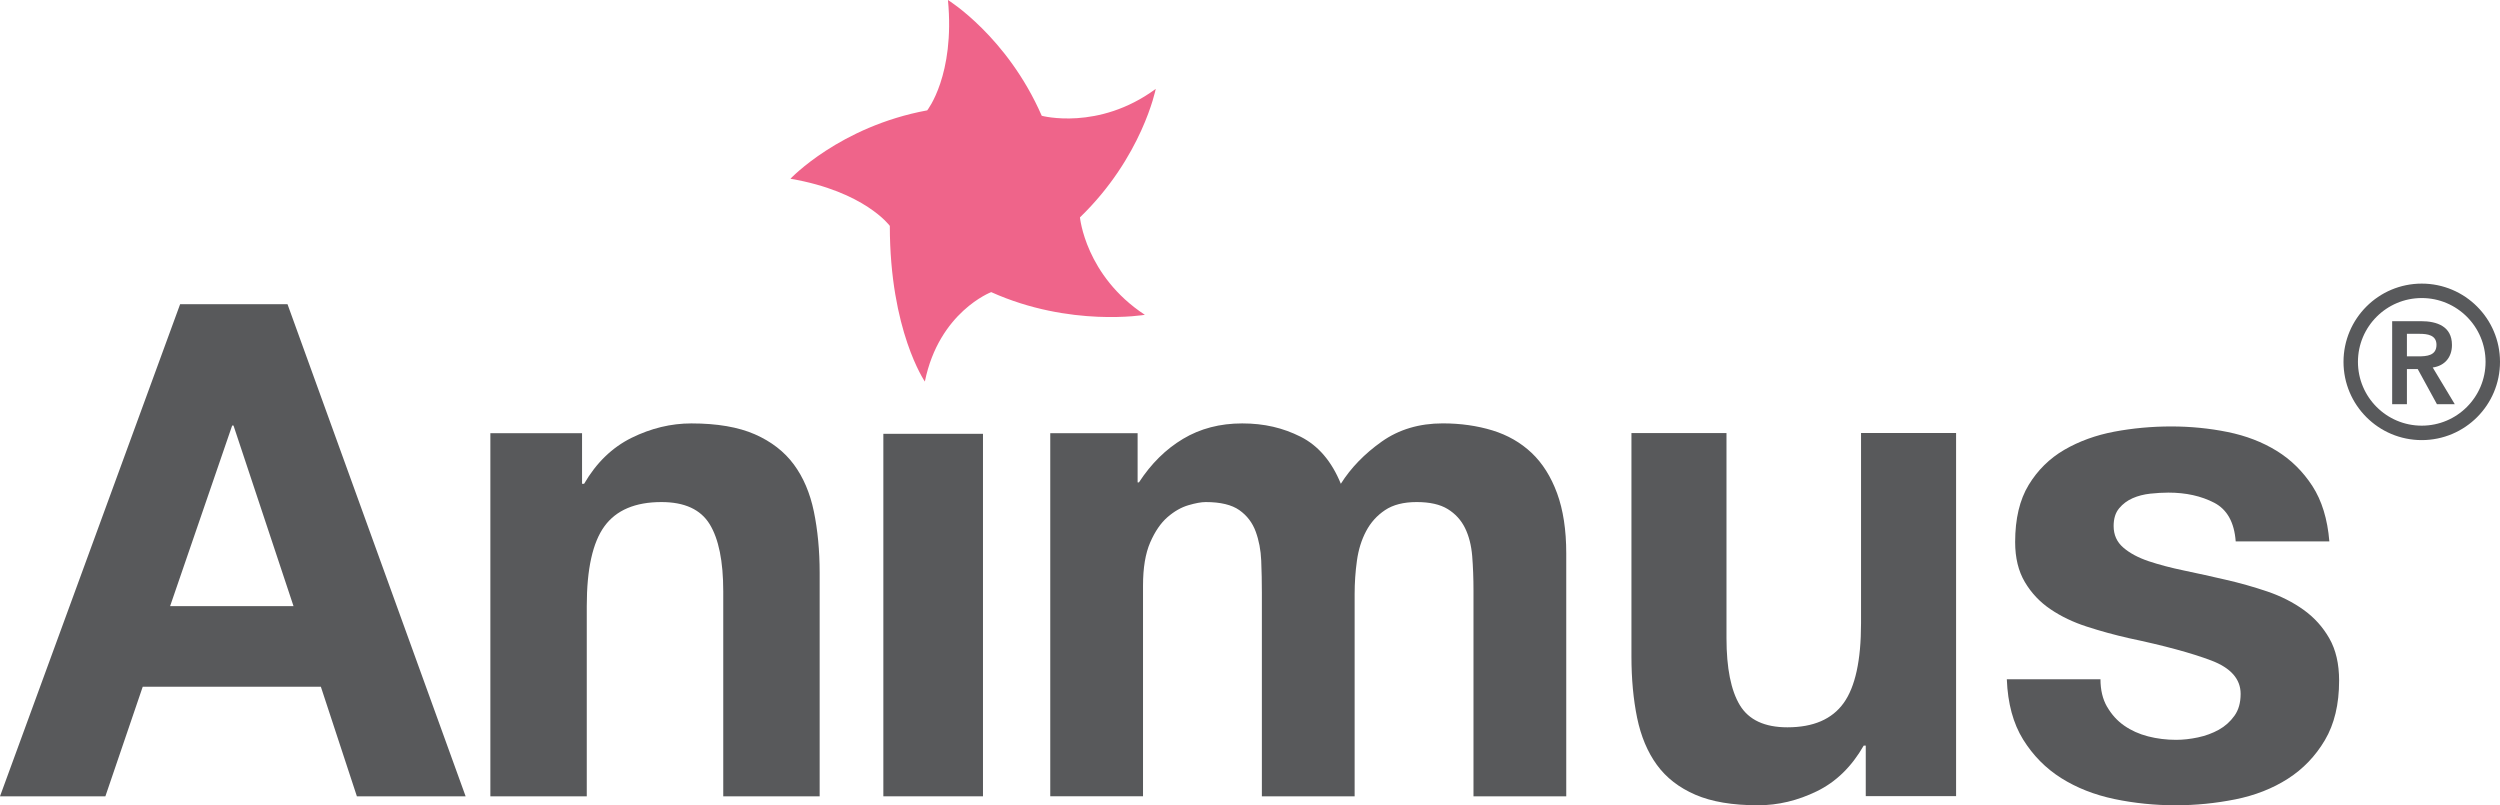
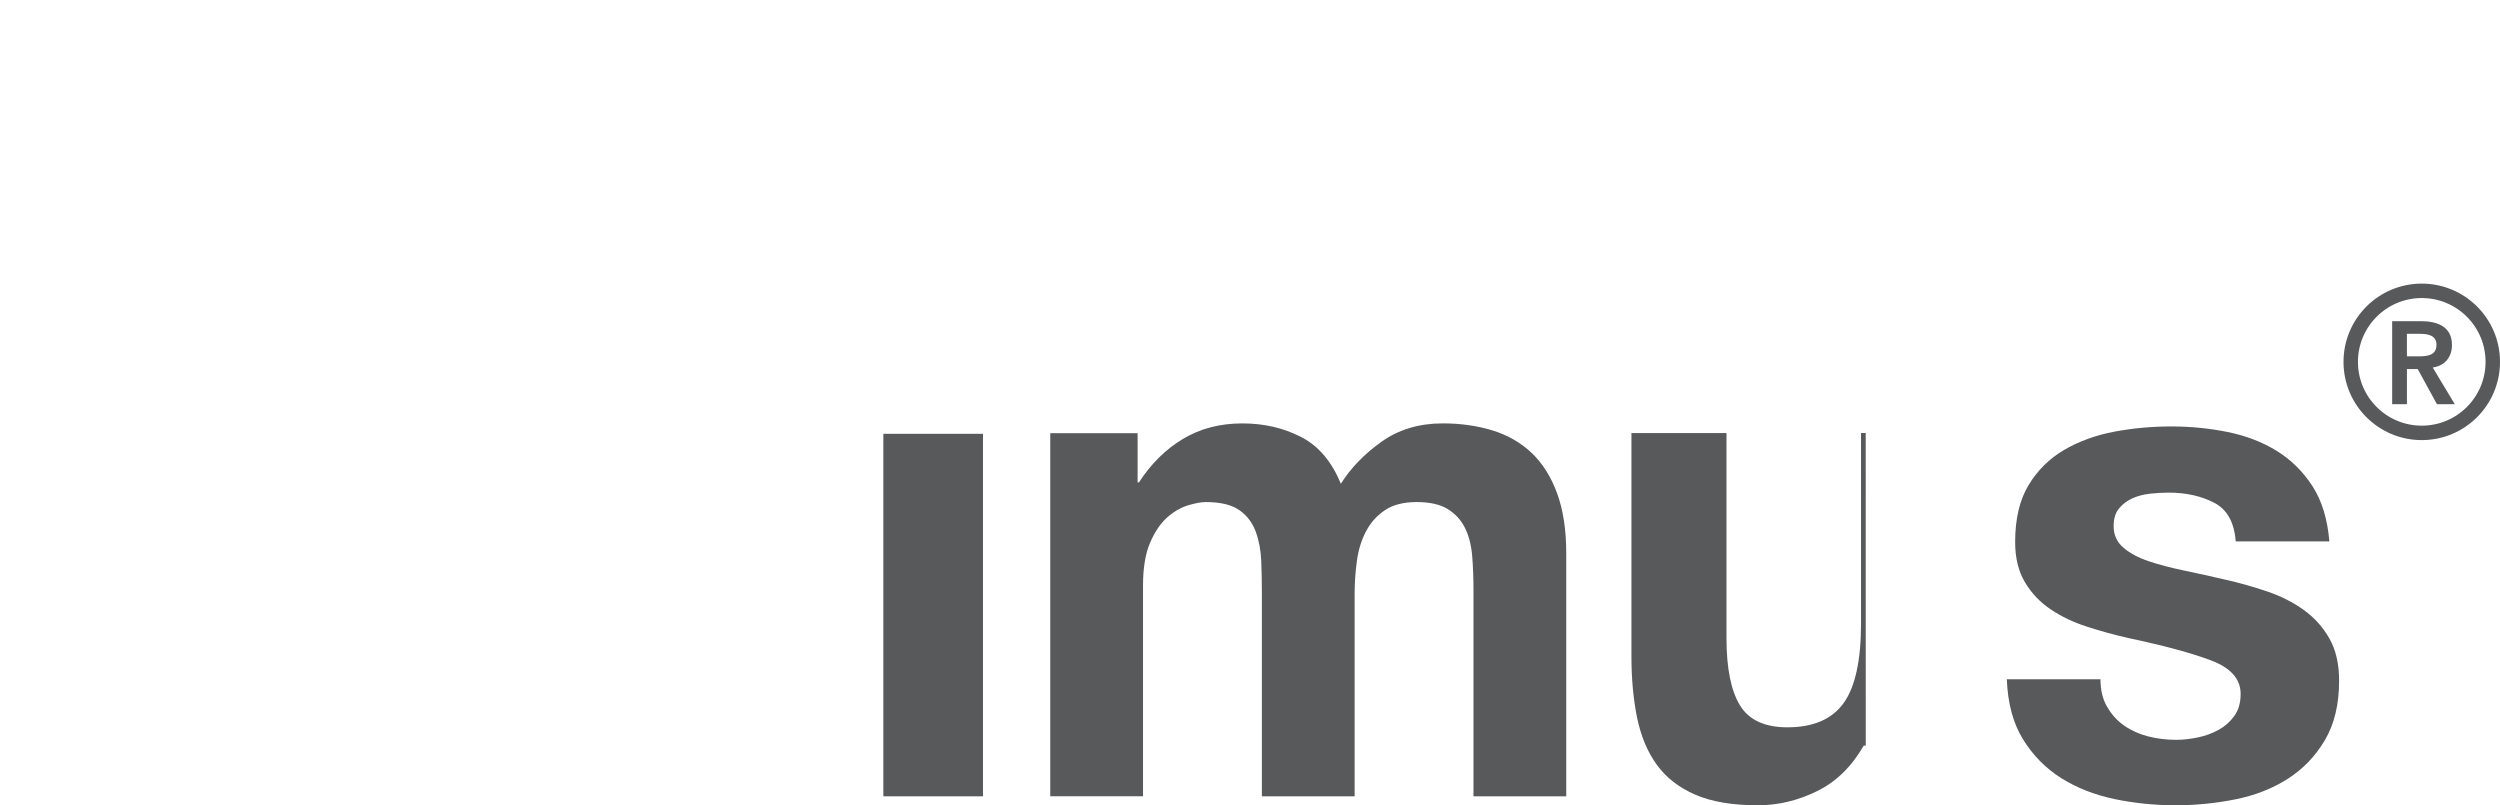
<svg xmlns="http://www.w3.org/2000/svg" viewBox="0 0 699.38 225.28" id="Layer_1">
  <defs>
    <style>
      .cls-1 {
        fill: #ef648a;
      }

      .cls-2 {
        fill: #58595b;
      }

      .cls-3 {
        fill: none;
        stroke: #58595b;
        stroke-width: 4.04px;
      }
    </style>
  </defs>
-   <path d="M320.28,88.07s-20.91,3.57-42.99-6.35c0,0-14.59,5.53-18.56,25.02,0,0-9.8-14.21-9.8-43.55,0,0-7.01-9.62-27.8-13.19,0,0,13.78-14.61,38.26-19.13,0,0,7.8-9.81,5.8-30.87,0,0,16.56,10.21,26.24,32.39,0,0,15.83,4.27,31.86-7.5l.02.03s-3.79,19.08-21.19,35.89c0,0,1.52,16.32,18.14,27.25h.01Z" class="cls-1" />
-   <path d="M80.43,85.1l49.83,137.67h-30.42l-10.08-30.66h-49.83l-10.45,30.66H0L50.39,85.1h30.05ZM82.11,169.56l-16.79-50.52h-.37l-17.36,50.52h34.52Z" class="cls-2" />
-   <path d="M162.83,121.2v14.15h.57c3.42-5.89,7.85-10.18,13.29-12.87,5.44-2.68,11.02-4.03,16.71-4.03,7.22,0,13.13,1.02,17.76,3.04,4.62,2.03,8.26,4.85,10.92,8.45,2.66,3.6,4.53,7.99,5.6,13.16,1.07,5.18,1.62,10.9,1.62,17.19v62.48h-26.97v-57.37c0-8.38-1.27-14.64-3.8-18.76-2.54-4.13-7.03-6.19-13.49-6.19-7.34,0-12.66,2.26-15.95,6.78-3.29,4.52-4.94,11.95-4.94,22.3v53.24h-26.97v-101.58h25.64Z" class="cls-2" />
  <path d="M274.99,121.36v101.41h-27.87v-101.41h27.87Z" class="cls-2" />
  <path d="M318.25,121.2v13.75h.37c3.41-5.24,7.52-9.3,12.34-12.18,4.81-2.88,10.33-4.32,16.54-4.32s11.42,1.25,16.36,3.73c4.93,2.49,8.68,6.88,11.24,13.16,2.8-4.45,6.61-8.38,11.42-11.79,4.81-3.41,10.51-5.11,17.09-5.11,4.99,0,9.62.66,13.89,1.96,4.26,1.31,7.92,3.41,10.97,6.29,3.04,2.88,5.42,6.65,7.13,11.3,1.7,4.65,2.56,10.25,2.56,16.8v67.98h-25.95v-57.57c0-3.41-.12-6.61-.36-9.63-.25-3.01-.91-5.63-2.01-7.86-1.1-2.23-2.71-3.99-4.84-5.3-2.13-1.31-5.03-1.96-8.68-1.96s-6.61.75-8.86,2.26c-2.26,1.51-4.02,3.47-5.3,5.9-1.28,2.42-2.14,5.18-2.56,8.25-.43,3.08-.64,6.19-.64,9.33v56.58h-25.95v-56.98c0-3.01-.06-5.99-.18-8.94-.12-2.95-.64-5.67-1.55-8.15-.91-2.48-2.44-4.49-4.57-5.99-2.13-1.5-5.27-2.26-9.41-2.26-1.22,0-2.83.29-4.84.88-2.01.59-3.96,1.7-5.85,3.34-1.89,1.64-3.5,4-4.84,7.07-1.34,3.08-2.01,7.11-2.01,12.08v58.94h-25.95v-101.58h24.49Z" class="cls-2" />
-   <path d="M521.95,222.73v-14.15h-.57c-3.37,5.9-7.74,10.15-13.1,12.77-5.37,2.62-10.86,3.93-16.48,3.93-7.12,0-12.96-.98-17.51-2.95-4.56-1.97-8.15-4.75-10.77-8.35-2.62-3.6-4.46-7.99-5.53-13.16-1.06-5.17-1.59-10.9-1.59-17.19v-62.48h26.59v57.37c0,8.38,1.25,14.64,3.74,18.76,2.5,4.12,6.93,6.19,13.3,6.19,7.24,0,12.48-2.26,15.73-6.78,3.25-4.52,4.87-11.95,4.87-22.3v-53.25h26.59v101.58h-25.28Z" class="cls-2" />
+   <path d="M521.95,222.73v-14.15h-.57c-3.37,5.9-7.74,10.15-13.1,12.77-5.37,2.62-10.86,3.93-16.48,3.93-7.12,0-12.96-.98-17.51-2.95-4.56-1.97-8.15-4.75-10.77-8.35-2.62-3.6-4.46-7.99-5.53-13.16-1.06-5.17-1.59-10.9-1.59-17.19v-62.48h26.59v57.37c0,8.38,1.25,14.64,3.74,18.76,2.5,4.12,6.93,6.19,13.3,6.19,7.24,0,12.48-2.26,15.73-6.78,3.25-4.52,4.87-11.95,4.87-22.3v-53.25h26.59h-25.28Z" class="cls-2" />
  <path d="M589.47,197.72c1.23,2.14,2.81,3.9,4.76,5.26,1.94,1.36,4.17,2.37,6.69,3.02,2.53.65,5.14.97,7.86.97,1.94,0,3.98-.23,6.11-.68,2.13-.45,4.07-1.17,5.82-2.14,1.75-.97,3.2-2.27,4.37-3.9,1.17-1.62,1.74-3.67,1.74-6.14,0-4.15-2.75-7.27-8.25-9.35-5.5-2.08-13.16-4.15-23-6.23-4.01-.91-7.92-1.98-11.74-3.22-3.82-1.23-7.21-2.85-10.19-4.87-2.98-2.01-5.37-4.54-7.18-7.6-1.81-3.05-2.72-6.78-2.72-11.2,0-6.49,1.26-11.82,3.78-15.97,2.52-4.15,5.85-7.43,9.99-9.84,4.14-2.4,8.8-4.09,13.97-5.07,5.17-.97,10.48-1.46,15.91-1.46s10.7.52,15.82,1.56c5.11,1.04,9.67,2.79,13.68,5.26,4.01,2.47,7.34,5.75,10,9.84,2.65,4.09,4.23,9.25,4.75,15.49h-26.2c-.39-5.32-2.4-8.93-6.02-10.81-3.63-1.88-7.89-2.83-12.81-2.83-1.55,0-3.23.1-5.05.29-1.81.2-3.46.62-4.94,1.27-1.49.65-2.75,1.59-3.78,2.82-1.04,1.24-1.55,2.89-1.55,4.97,0,2.47.9,4.48,2.72,6.04,1.81,1.56,4.18,2.82,7.08,3.8,2.91.97,6.24,1.85,10,2.63,3.75.78,7.57,1.63,11.45,2.53,4.01.91,7.92,2.02,11.74,3.31,3.82,1.3,7.21,3.02,10.19,5.16,2.97,2.14,5.37,4.8,7.18,7.99,1.81,3.18,2.72,7.11,2.72,11.79,0,6.62-1.33,12.17-3.98,16.65-2.65,4.48-6.11,8.08-10.38,10.81-4.27,2.73-9.15,4.64-14.65,5.75-5.5,1.1-11.1,1.66-16.79,1.66s-11.51-.58-17.07-1.75c-5.57-1.17-10.52-3.12-14.85-5.84-4.34-2.73-7.89-6.33-10.68-10.81-2.78-4.48-4.3-10.09-4.56-16.85h26.2c0,2.99.61,5.55,1.84,7.69Z" class="cls-2" />
  <path d="M669.21,89.85h8.07c4.46,0,8.66,1.44,8.66,6.66,0,3.35-1.94,5.81-5.38,6.3l6.17,10.27h-4.99l-5.38-9.84h-3.02v9.84h-4.13v-23.23ZM676.56,99.69c2.33,0,5.05-.2,5.05-3.22,0-2.76-2.56-3.08-4.69-3.08h-3.58v6.3h3.22Z" class="cls-2" />
  <path d="M697.36,101.23c0,10.97-8.89,19.87-19.87,19.87s-19.87-8.9-19.87-19.87,8.9-19.87,19.87-19.87,19.87,8.9,19.87,19.87Z" class="cls-3" />
</svg>